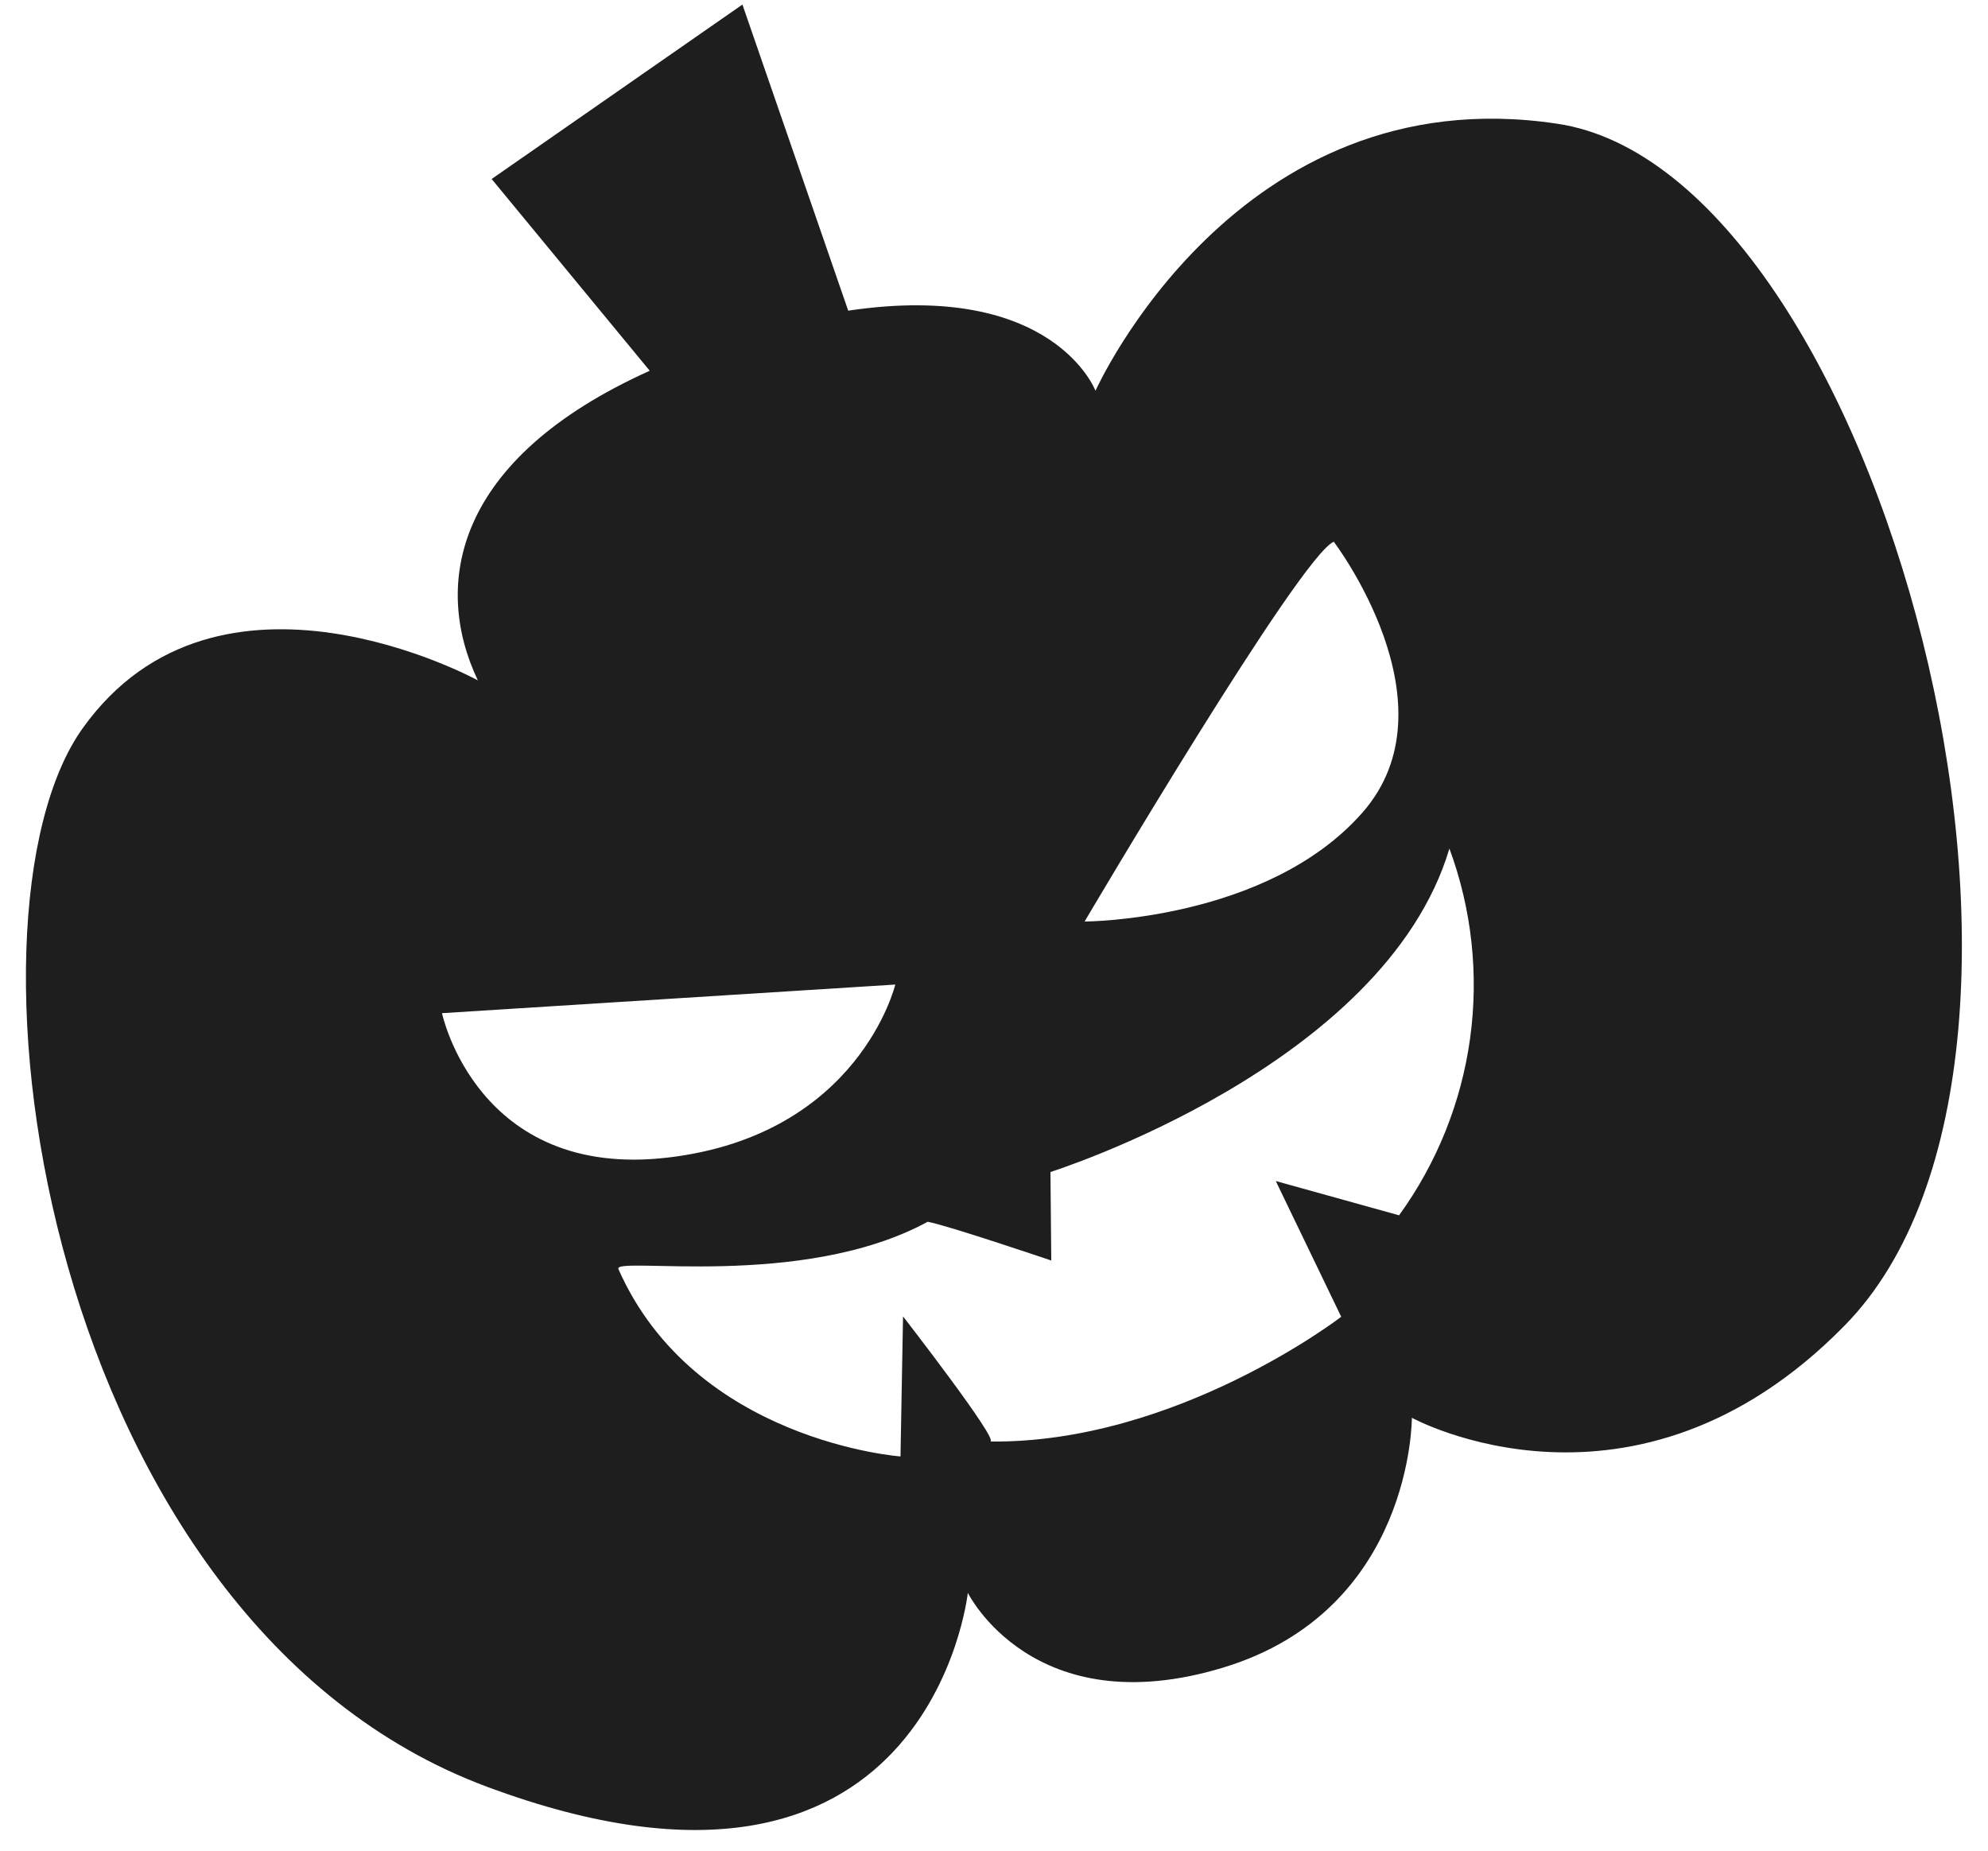
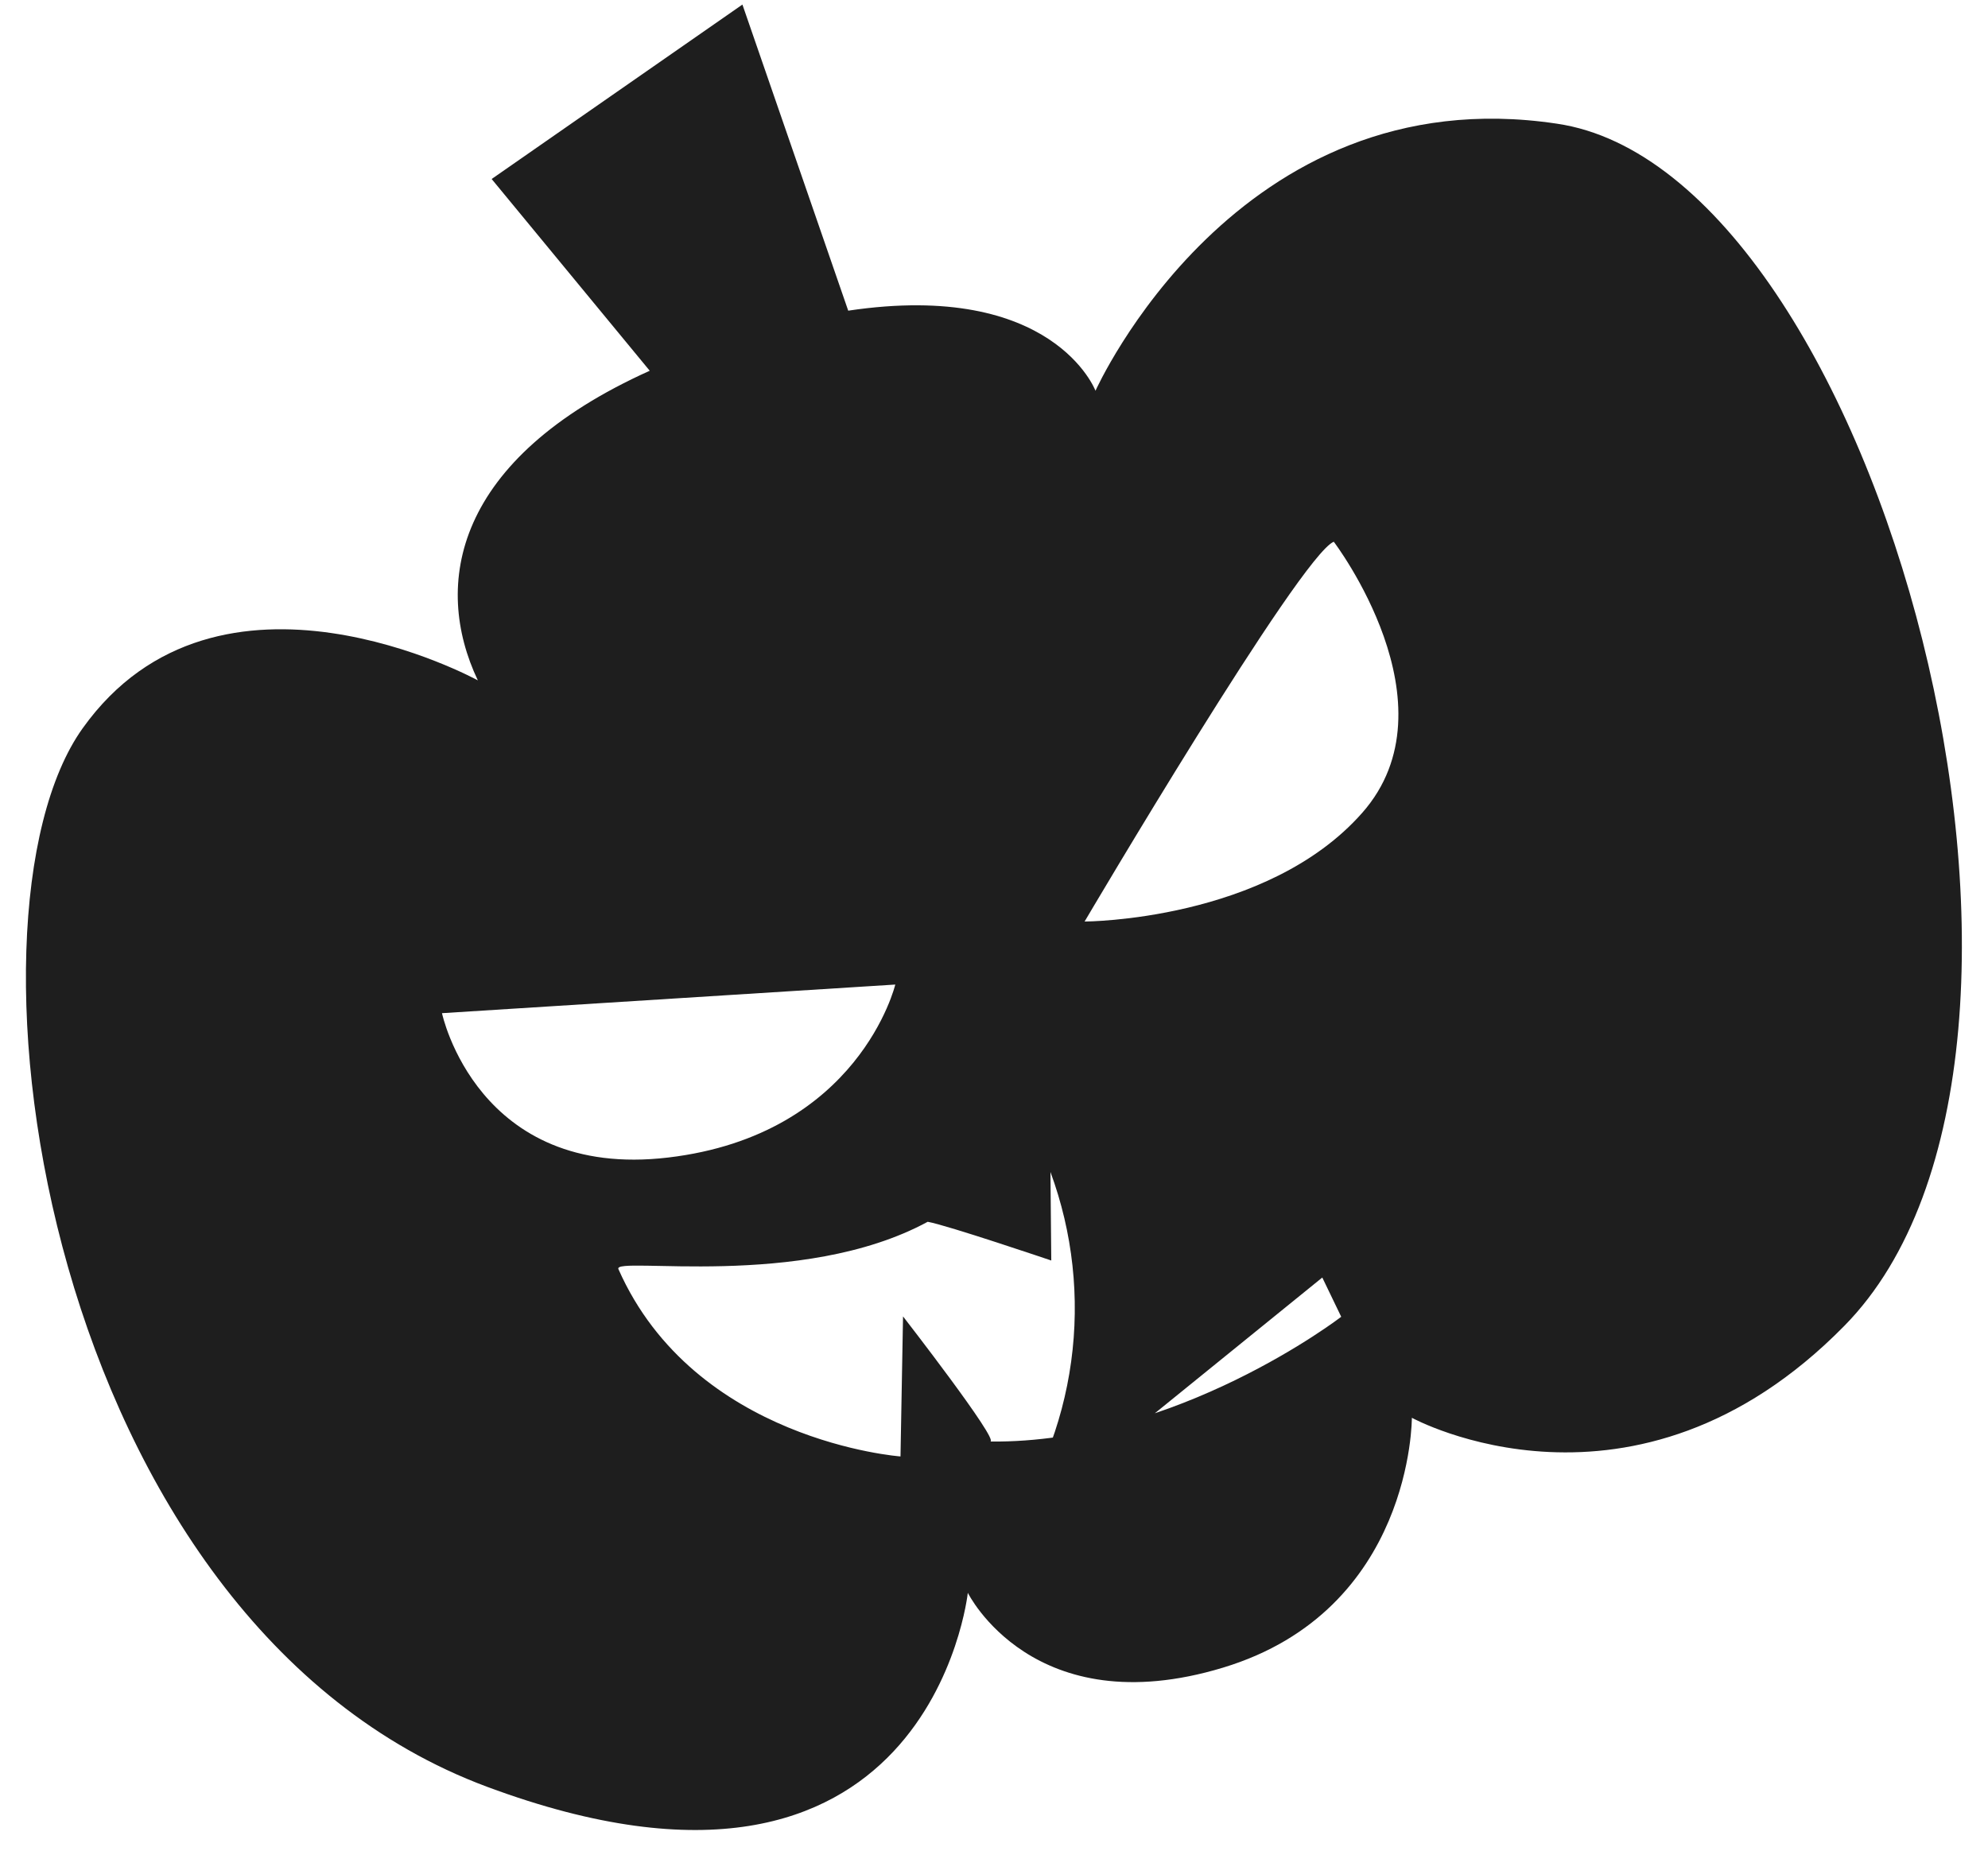
<svg xmlns="http://www.w3.org/2000/svg" fill="none" viewBox="0 0 58 54">
-   <path fill="#1E1E1E" d="M45.417 3.608C36.071 2.208 31.961 11.402 31.961 11.402s-1.222-3.232-7.214-2.337L21.66.133 14.344 5.223l4.612 5.595c-5.716 2.575-6.341 6.241-5.015 9.034 0 0-7.568-4.151-11.53 1.399-3.962 5.55-1.107 26.084 11.802 30.886 12.909 4.801 14.023-5.661 14.023-5.661s1.903 3.861 7.444 2.184c5.541-1.677 5.511-7.291 5.511-7.291s6.489 3.556 12.614-2.679c7.859-7.972 1.019-33.709-8.387-35.082ZM38.913 15.807s3.617 4.748.831 7.909c-2.786 3.162-8.101 3.173-8.101 3.173s6.299-10.689 7.27-11.082ZM12.895 29.563l13.225-.835s-1.05 4.387-6.625 5.047c-5.575.661-6.6-4.212-6.6-4.212Zm27.922 5.898-3.596-1 1.909 3.961s-4.797 3.697-10.239 3.64c.277-.018-2.545-3.651-2.545-3.651l-.074 4.086s-6.007-.439-8.23-5.467c-.171-.39 5.339.62 9.024-1.38.554.096 3.605 1.13 3.605 1.13l-.024-2.583s9.736-3.06 11.64-9.437c.652 1.767.86 3.668.604 5.534-.256 1.866-.968 3.641-2.073 5.167Z" />
+   <path fill="#1E1E1E" d="M45.417 3.608C36.071 2.208 31.961 11.402 31.961 11.402s-1.222-3.232-7.214-2.337L21.66.133 14.344 5.223l4.612 5.595c-5.716 2.575-6.341 6.241-5.015 9.034 0 0-7.568-4.151-11.53 1.399-3.962 5.55-1.107 26.084 11.802 30.886 12.909 4.801 14.023-5.661 14.023-5.661s1.903 3.861 7.444 2.184c5.541-1.677 5.511-7.291 5.511-7.291s6.489 3.556 12.614-2.679c7.859-7.972 1.019-33.709-8.387-35.082ZM38.913 15.807s3.617 4.748.831 7.909c-2.786 3.162-8.101 3.173-8.101 3.173s6.299-10.689 7.27-11.082ZM12.895 29.563l13.225-.835s-1.05 4.387-6.625 5.047c-5.575.661-6.6-4.212-6.6-4.212Zm27.922 5.898-3.596-1 1.909 3.961s-4.797 3.697-10.239 3.64c.277-.018-2.545-3.651-2.545-3.651l-.074 4.086s-6.007-.439-8.23-5.467c-.171-.39 5.339.62 9.024-1.38.554.096 3.605 1.13 3.605 1.13l-.024-2.583c.652 1.767.86 3.668.604 5.534-.256 1.866-.968 3.641-2.073 5.167Z" />
</svg>